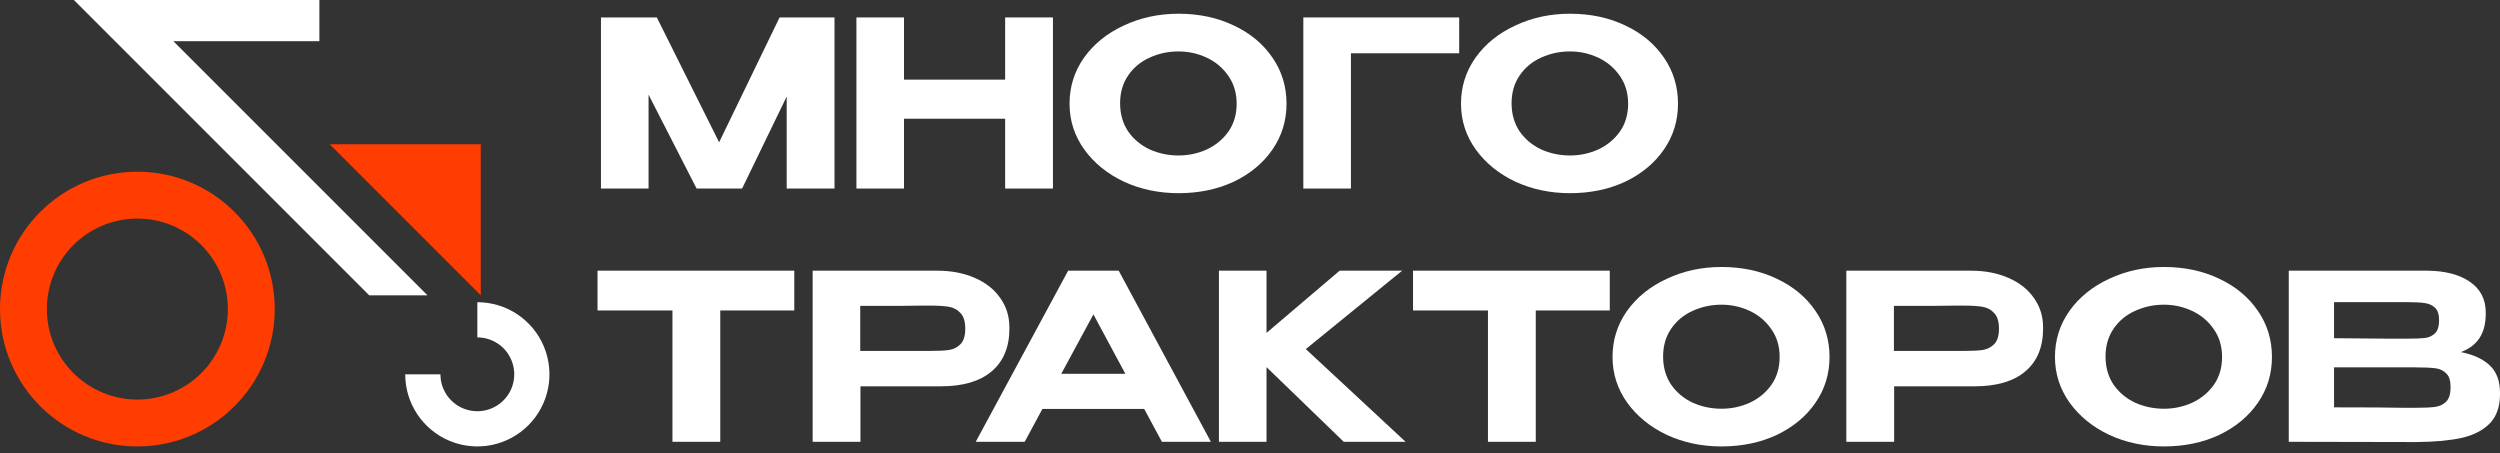
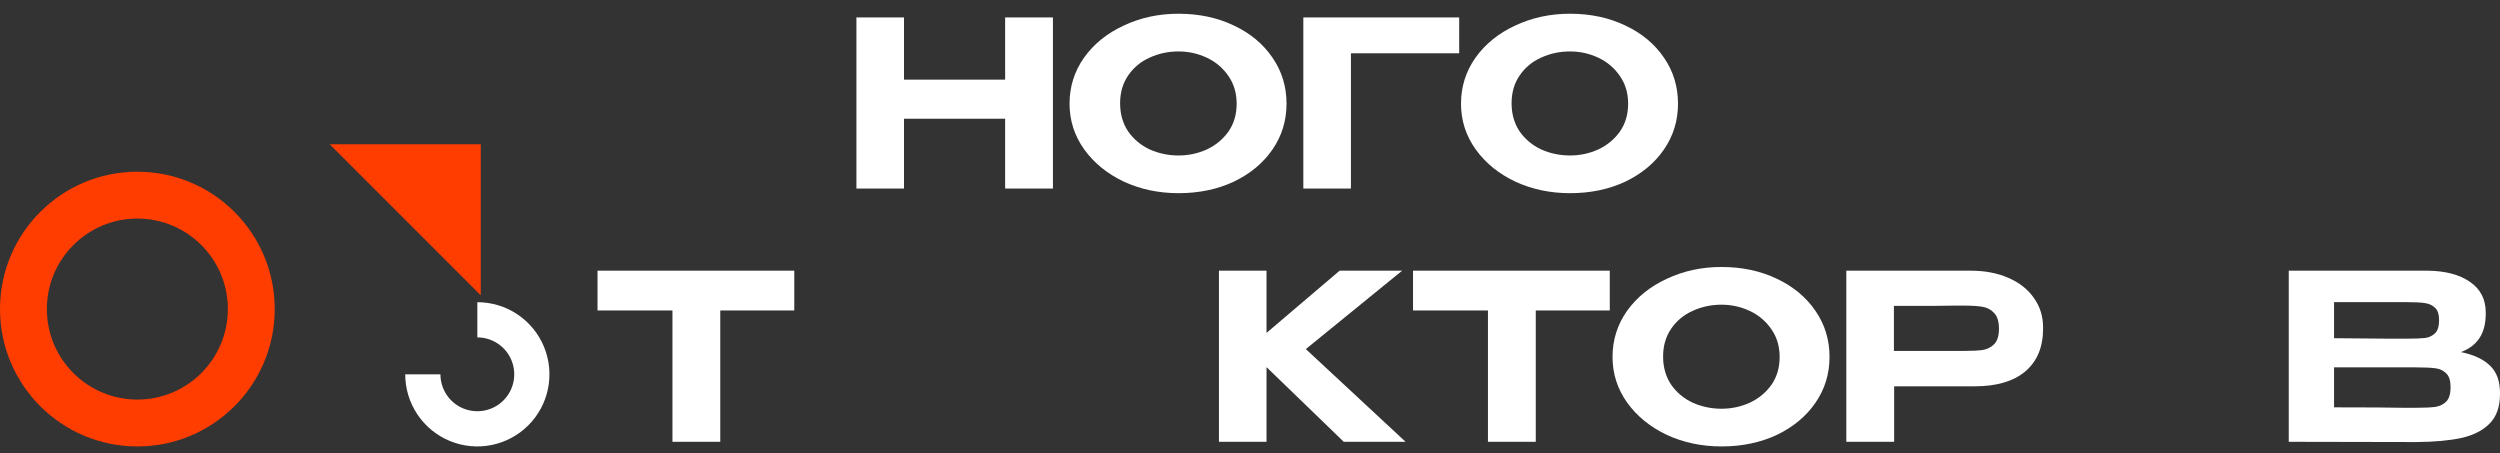
<svg xmlns="http://www.w3.org/2000/svg" width="215" height="39" viewBox="0 0 215 39" fill="none">
  <rect x="0" y="0" width="215" height="39" fill="#333333" stroke="none" />
-   <path d="M23.626 26.58C23.626 33.104 18.337 38.393 11.813 38.393C5.289 38.393 0 33.104 0 26.58C0 20.055 5.289 14.767 11.813 14.767C18.337 14.767 23.626 20.055 23.626 26.58ZM4.03 26.58C4.03 30.878 7.515 34.363 11.813 34.363C16.112 34.363 19.596 30.878 19.596 26.58C19.596 22.281 16.112 18.797 11.813 18.797C7.515 18.797 4.03 22.281 4.03 26.58Z" fill="#FF3D00" />
-   <path d="M71.768 1.5V16.215H67.656V8.301L63.821 16.215H59.907L55.776 8.141V16.215H51.684V1.5H56.487L61.844 12.238L67.043 1.5H71.768Z" fill="white" />
+   <path d="M23.626 26.58C23.626 33.104 18.337 38.393 11.813 38.393C5.289 38.393 0 33.104 0 26.58C0 20.055 5.289 14.767 11.813 14.767C18.337 14.767 23.626 20.055 23.626 26.58M4.03 26.58C4.03 30.878 7.515 34.363 11.813 34.363C16.112 34.363 19.596 30.878 19.596 26.58C19.596 22.281 16.112 18.797 11.813 18.797C7.515 18.797 4.03 22.281 4.03 26.58Z" fill="#FF3D00" />
  <path d="M77.744 6.849H86.442V1.5H90.553V16.215H86.442V10.21H77.744V16.215H73.652V1.5H77.744V6.849Z" fill="white" />
  <path d="M101.35 1.181C103.116 1.181 104.704 1.519 106.115 2.196C107.525 2.858 108.632 3.78 109.435 4.96C110.239 6.126 110.641 7.445 110.641 8.917C110.641 10.375 110.239 11.688 109.435 12.854C108.632 14.021 107.525 14.943 106.115 15.619C104.704 16.282 103.116 16.613 101.35 16.613C99.65 16.613 98.082 16.282 96.646 15.619C95.222 14.943 94.089 14.021 93.246 12.854C92.402 11.675 91.981 10.362 91.981 8.917C91.981 7.459 92.396 6.14 93.226 4.96C94.069 3.78 95.209 2.858 96.646 2.196C98.082 1.519 99.65 1.181 101.35 1.181ZM101.35 13.371C102.207 13.371 103.018 13.199 103.782 12.854C104.546 12.496 105.166 11.986 105.64 11.323C106.115 10.647 106.352 9.845 106.352 8.917C106.352 8.002 106.115 7.207 105.64 6.531C105.166 5.841 104.546 5.318 103.782 4.96C103.018 4.602 102.207 4.423 101.35 4.423C100.468 4.423 99.637 4.602 98.86 4.96C98.095 5.304 97.483 5.815 97.021 6.491C96.56 7.167 96.329 7.962 96.329 8.877C96.329 9.805 96.56 10.614 97.021 11.303C97.496 11.979 98.115 12.496 98.879 12.854C99.657 13.199 100.481 13.371 101.35 13.371Z" fill="white" />
  <path d="M125.49 1.5V4.582H116.179V16.215H112.087V1.5H125.49Z" fill="white" />
  <path d="M135.017 1.181C136.783 1.181 138.371 1.519 139.781 2.196C141.191 2.858 142.298 3.78 143.102 4.96C143.906 6.126 144.308 7.445 144.308 8.917C144.308 10.375 143.906 11.688 143.102 12.854C142.298 14.021 141.191 14.943 139.781 15.619C138.371 16.282 136.783 16.613 135.017 16.613C133.317 16.613 131.749 16.282 130.313 15.619C128.889 14.943 127.756 14.021 126.913 12.854C126.069 11.675 125.647 10.362 125.647 8.917C125.647 7.459 126.063 6.14 126.893 4.96C127.736 3.78 128.876 2.858 130.313 2.196C131.749 1.519 133.317 1.181 135.017 1.181ZM135.017 13.371C135.874 13.371 136.684 13.199 137.449 12.854C138.213 12.496 138.832 11.986 139.307 11.323C139.781 10.647 140.019 9.845 140.019 8.917C140.019 8.002 139.781 7.207 139.307 6.531C138.832 5.841 138.213 5.318 137.449 4.96C136.684 4.602 135.874 4.423 135.017 4.423C134.134 4.423 133.304 4.602 132.527 4.96C131.762 5.304 131.149 5.815 130.688 6.491C130.227 7.167 129.996 7.962 129.996 8.877C129.996 9.805 130.227 10.614 130.688 11.303C131.163 11.979 131.782 12.496 132.546 12.854C133.324 13.199 134.148 13.371 135.017 13.371Z" fill="white" />
  <path d="M51.387 26.68V23.279H68.308L51.387 26.68ZM68.308 23.279V26.7H61.943V37.995H57.831V26.7H51.387V23.279H68.308Z" fill="white" />
-   <path d="M80.582 23.279C81.808 23.279 82.888 23.485 83.824 23.896C84.773 24.307 85.504 24.884 86.018 25.626C86.545 26.355 86.809 27.204 86.809 28.171V28.251C86.809 29.855 86.295 31.088 85.267 31.95C84.252 32.798 82.809 33.222 80.938 33.222H73.999V37.995H69.888V23.279H80.582ZM79.95 30.18C80.674 30.18 81.228 30.153 81.61 30.1C82.005 30.034 82.335 29.868 82.598 29.603C82.875 29.325 83.013 28.881 83.013 28.271C83.013 27.648 82.875 27.197 82.598 26.919C82.335 26.627 81.999 26.448 81.59 26.382C81.195 26.315 80.648 26.282 79.95 26.282H79.218C78.915 26.282 78.388 26.289 77.637 26.302C76.899 26.302 75.68 26.302 73.98 26.302V30.18H79.95Z" fill="white" />
-   <path d="M104.135 37.995H99.925L98.403 35.171H89.646L88.124 37.995H83.913L91.86 23.279H96.209L104.135 37.995ZM94.034 27.038L91.267 32.149H96.782L94.034 27.038Z" fill="white" />
  <path d="M112.301 30.021L120.88 37.995H115.563L108.921 31.572V37.995H104.829V23.279H108.921V28.629L115.207 23.279H120.584L112.301 30.021Z" fill="white" />
  <path d="M121.52 26.68V23.279H138.441L121.52 26.68ZM138.441 23.279V26.7H132.076V37.995H127.964V26.7H121.52V23.279H138.441Z" fill="white" />
  <path d="M148.048 22.961C149.814 22.961 151.402 23.299 152.812 23.976C154.222 24.638 155.329 25.56 156.133 26.74C156.937 27.906 157.339 29.225 157.339 30.697C157.339 32.155 156.937 33.468 156.133 34.634C155.329 35.801 154.222 36.722 152.812 37.399C151.402 38.061 149.814 38.393 148.048 38.393C146.348 38.393 144.78 38.061 143.343 37.399C141.92 36.722 140.786 35.801 139.943 34.634C139.1 33.455 138.678 32.142 138.678 30.697C138.678 29.239 139.093 27.919 139.923 26.74C140.767 25.56 141.907 24.638 143.343 23.976C144.78 23.299 146.348 22.961 148.048 22.961ZM148.048 35.151C148.904 35.151 149.715 34.979 150.479 34.634C151.244 34.276 151.863 33.766 152.337 33.103C152.812 32.427 153.049 31.625 153.049 30.697C153.049 29.782 152.812 28.987 152.337 28.311C151.863 27.621 151.244 27.098 150.479 26.74C149.715 26.382 148.904 26.203 148.048 26.203C147.165 26.203 146.335 26.382 145.557 26.74C144.793 27.084 144.18 27.595 143.719 28.271C143.257 28.947 143.027 29.742 143.027 30.657C143.027 31.585 143.257 32.394 143.719 33.083C144.193 33.759 144.812 34.276 145.577 34.634C146.354 34.979 147.178 35.151 148.048 35.151Z" fill="white" />
  <path d="M169.479 23.279C170.704 23.279 171.785 23.485 172.721 23.896C173.669 24.307 174.401 24.884 174.915 25.626C175.442 26.355 175.706 27.204 175.706 28.171V28.251C175.706 29.855 175.192 31.088 174.164 31.95C173.149 32.798 171.706 33.222 169.835 33.222H162.896V37.995H158.784V23.279H169.479ZM168.846 30.18C169.571 30.18 170.124 30.153 170.507 30.1C170.902 30.034 171.231 29.868 171.495 29.603C171.772 29.325 171.91 28.881 171.91 28.271C171.91 27.648 171.772 27.197 171.495 26.919C171.231 26.627 170.895 26.448 170.487 26.382C170.092 26.315 169.545 26.282 168.846 26.282H168.115C167.812 26.282 167.285 26.289 166.533 26.302C165.795 26.302 164.576 26.302 162.876 26.302V30.18H168.846Z" fill="white" />
-   <path d="M186.097 22.961C187.863 22.961 189.451 23.299 190.861 23.976C192.271 24.638 193.378 25.56 194.182 26.74C194.986 27.906 195.388 29.225 195.388 30.697C195.388 32.155 194.986 33.468 194.182 34.634C193.378 35.801 192.271 36.722 190.861 37.399C189.451 38.061 187.863 38.393 186.097 38.393C184.397 38.393 182.828 38.061 181.392 37.399C179.969 36.722 178.835 35.801 177.992 34.634C177.149 33.455 176.727 32.142 176.727 30.697C176.727 29.239 177.142 27.919 177.972 26.74C178.816 25.56 179.956 24.638 181.392 23.976C182.828 23.299 184.397 22.961 186.097 22.961ZM186.097 35.151C186.953 35.151 187.764 34.979 188.528 34.634C189.292 34.276 189.912 33.766 190.386 33.103C190.861 32.427 191.098 31.625 191.098 30.697C191.098 29.782 190.861 28.987 190.386 28.311C189.912 27.621 189.292 27.098 188.528 26.74C187.764 26.382 186.953 26.203 186.097 26.203C185.214 26.203 184.384 26.382 183.606 26.74C182.842 27.084 182.229 27.595 181.768 28.271C181.306 28.947 181.076 29.742 181.076 30.657C181.076 31.585 181.306 32.394 181.768 33.083C182.242 33.759 182.861 34.276 183.626 34.634C184.403 34.979 185.227 35.151 186.097 35.151Z" fill="white" />
  <path d="M211.639 30.279C212.746 30.505 213.583 30.896 214.15 31.453C214.717 31.996 215 32.778 215 33.799V33.879C215 34.966 214.71 35.808 214.13 36.404C213.55 37.001 212.746 37.418 211.718 37.657C210.691 37.883 209.399 38.002 207.844 38.015H207.014L196.833 37.995V23.279H208.753C210.282 23.293 211.501 23.611 212.41 24.234C213.32 24.857 213.774 25.739 213.774 26.879V26.958C213.774 27.82 213.596 28.523 213.241 29.066C212.885 29.61 212.351 30.014 211.639 30.279ZM209.761 27.535C209.761 27.045 209.649 26.693 209.425 26.481C209.201 26.256 208.905 26.116 208.536 26.064C208.18 26.011 207.666 25.984 206.994 25.984H200.728V29.086L205.472 29.126H206.994C207.706 29.126 208.226 29.106 208.556 29.066C208.885 29.026 209.168 28.894 209.406 28.669C209.643 28.443 209.761 28.065 209.761 27.535ZM207.646 35.072C208.45 35.072 209.05 35.045 209.445 34.992C209.84 34.926 210.157 34.767 210.394 34.515C210.631 34.263 210.75 33.859 210.75 33.302C210.75 32.758 210.631 32.367 210.394 32.129C210.157 31.877 209.84 31.724 209.445 31.671C209.05 31.618 208.45 31.592 207.646 31.592H200.728V35.032C203.587 35.032 205.623 35.045 206.836 35.072H207.646Z" fill="white" />
  <path d="M28.352 12.404H41.346V25.398L28.352 12.404Z" fill="#FF3D00" />
-   <path fill-rule="evenodd" clip-rule="evenodd" d="M10.632 0H6.354L9.379 3.025L31.752 25.398H36.764L14.91 3.544H27.466V0H10.632Z" fill="white" />
  <path d="M41.051 25.989C42.278 25.989 43.477 26.353 44.497 27.034C45.517 27.716 46.312 28.684 46.781 29.818C47.25 30.951 47.373 32.198 47.134 33.401C46.895 34.604 46.304 35.709 45.437 36.576C44.569 37.444 43.464 38.034 42.261 38.274C41.058 38.513 39.811 38.39 38.678 37.921C37.544 37.451 36.576 36.656 35.894 35.636C35.213 34.617 34.849 33.418 34.849 32.191L37.877 32.191C37.877 32.819 38.063 33.433 38.411 33.955C38.76 34.477 39.256 34.884 39.836 35.124C40.416 35.364 41.055 35.427 41.67 35.304C42.286 35.182 42.852 34.88 43.296 34.436C43.74 33.992 44.042 33.426 44.165 32.81C44.287 32.194 44.224 31.556 43.984 30.976C43.744 30.396 43.337 29.9 42.815 29.551C42.293 29.203 41.679 29.016 41.051 29.016L41.051 25.989Z" fill="white" />
</svg>